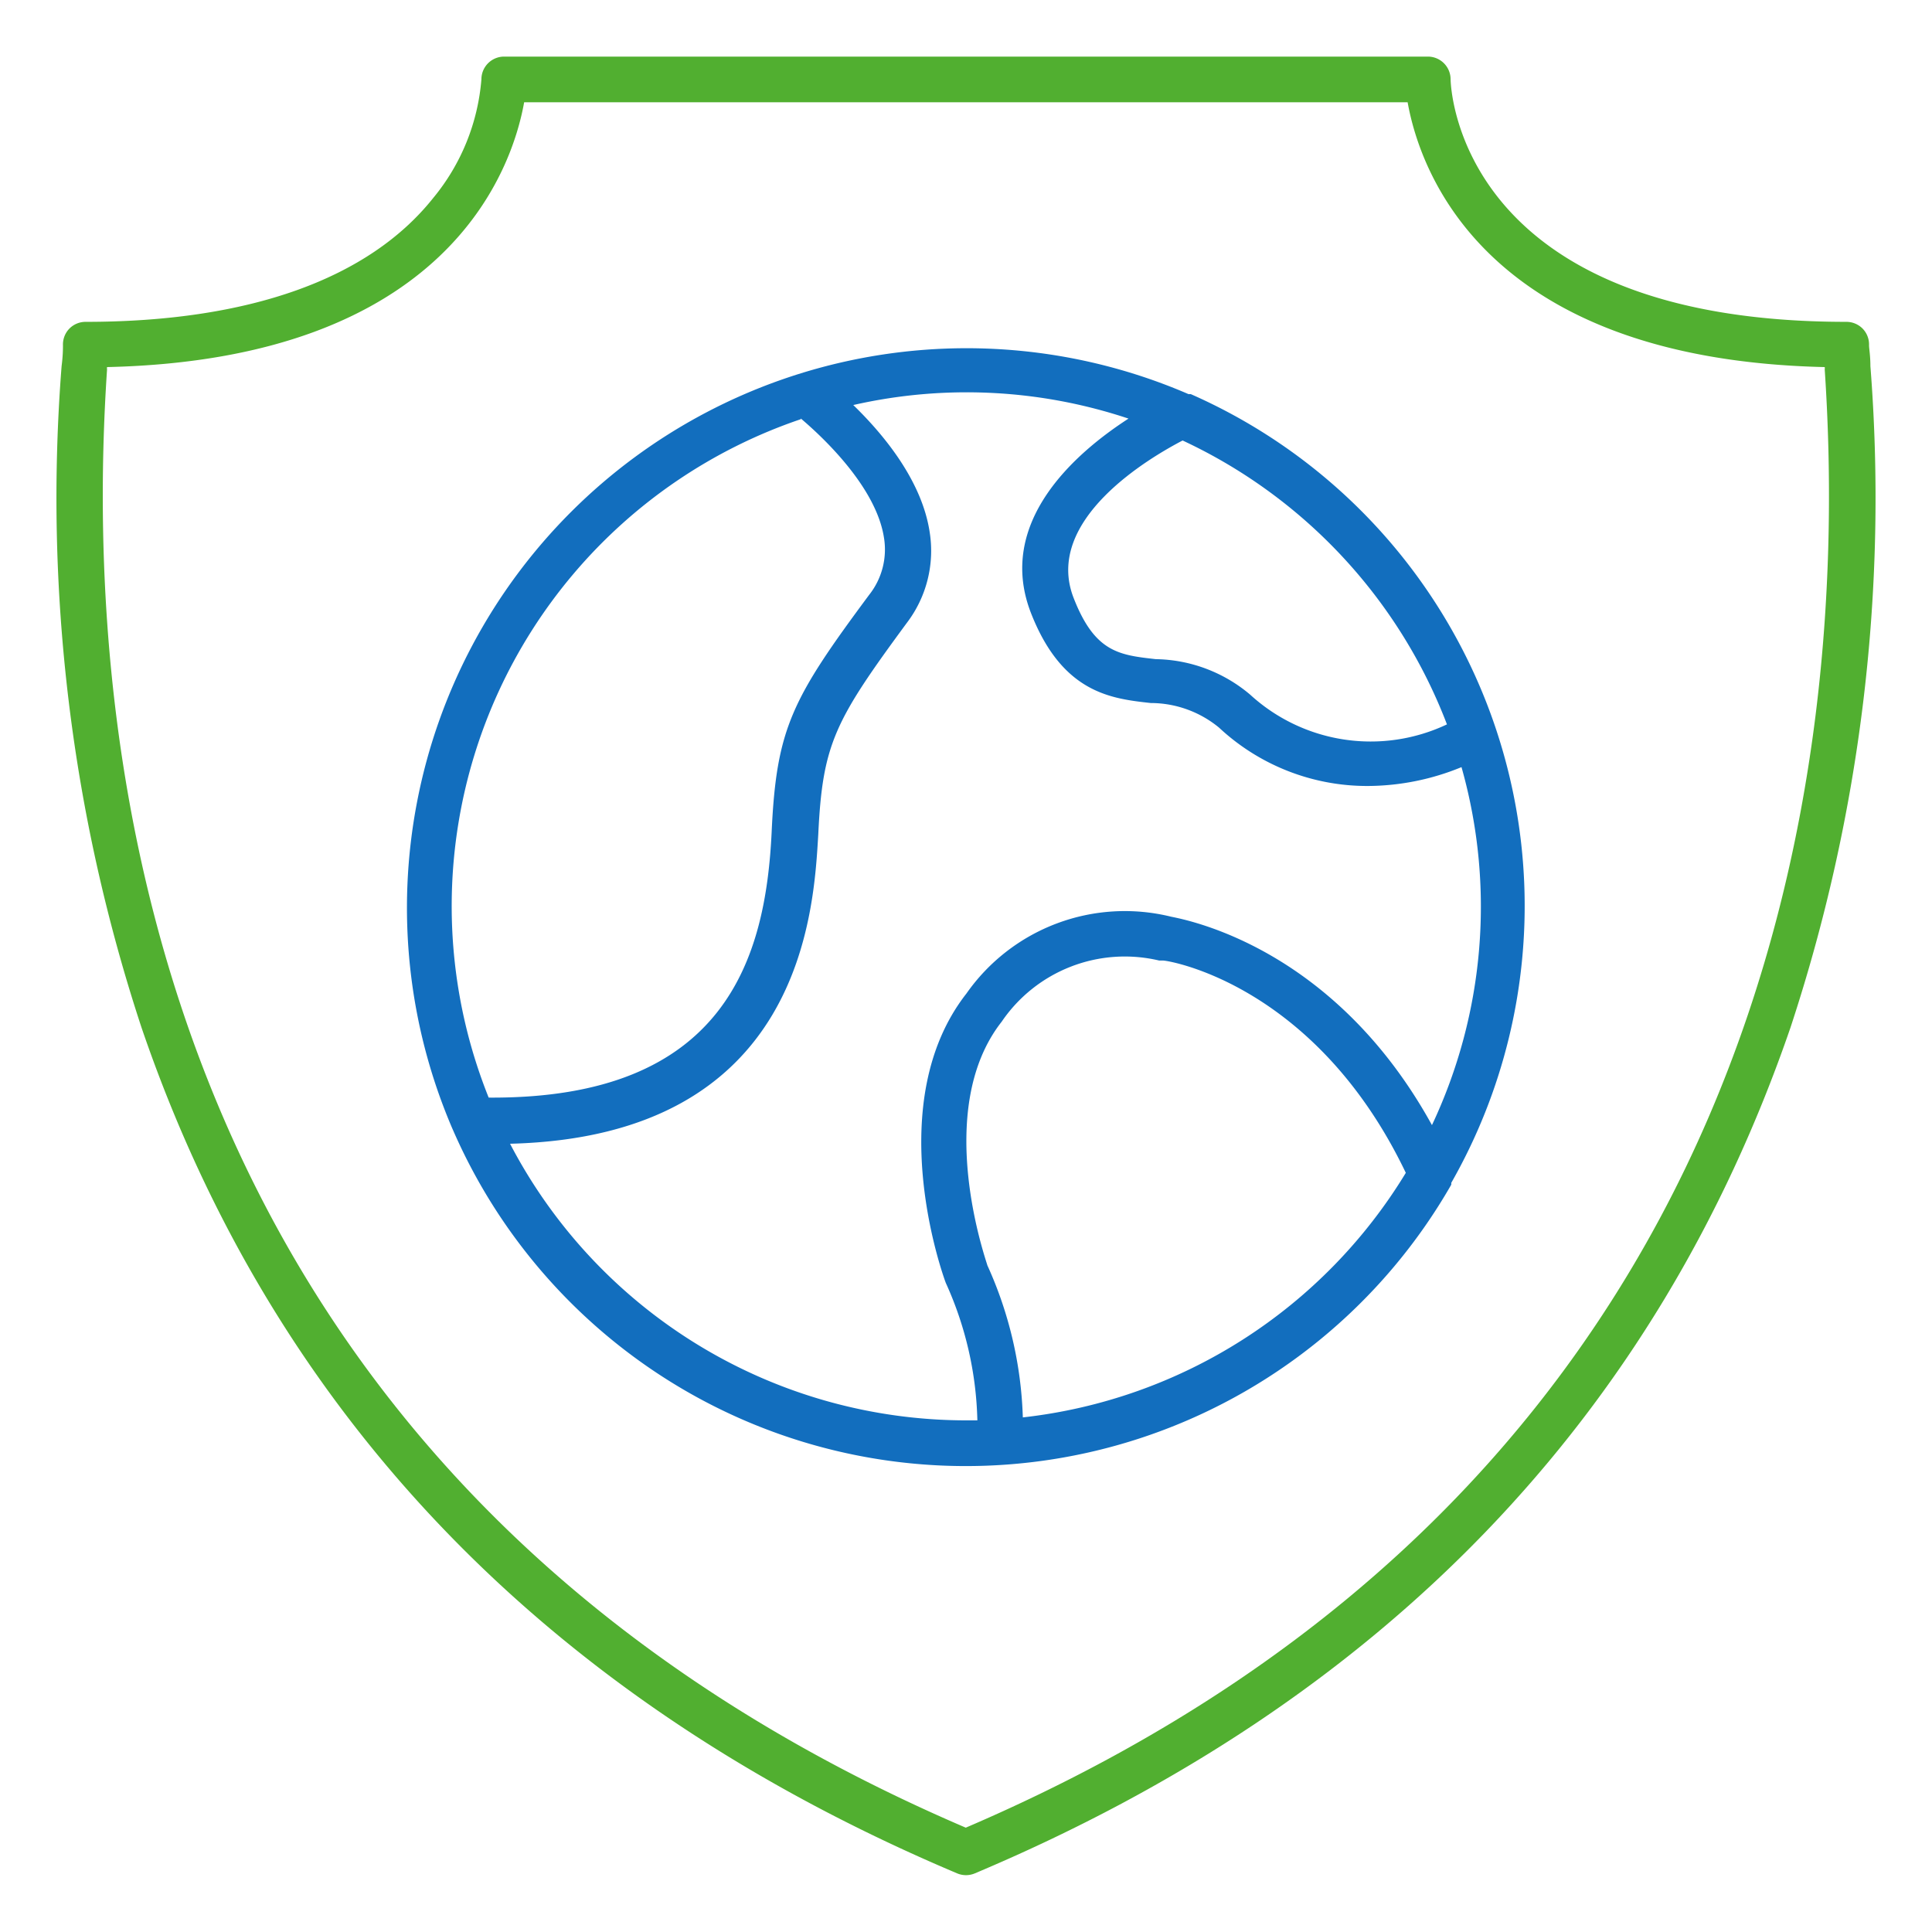
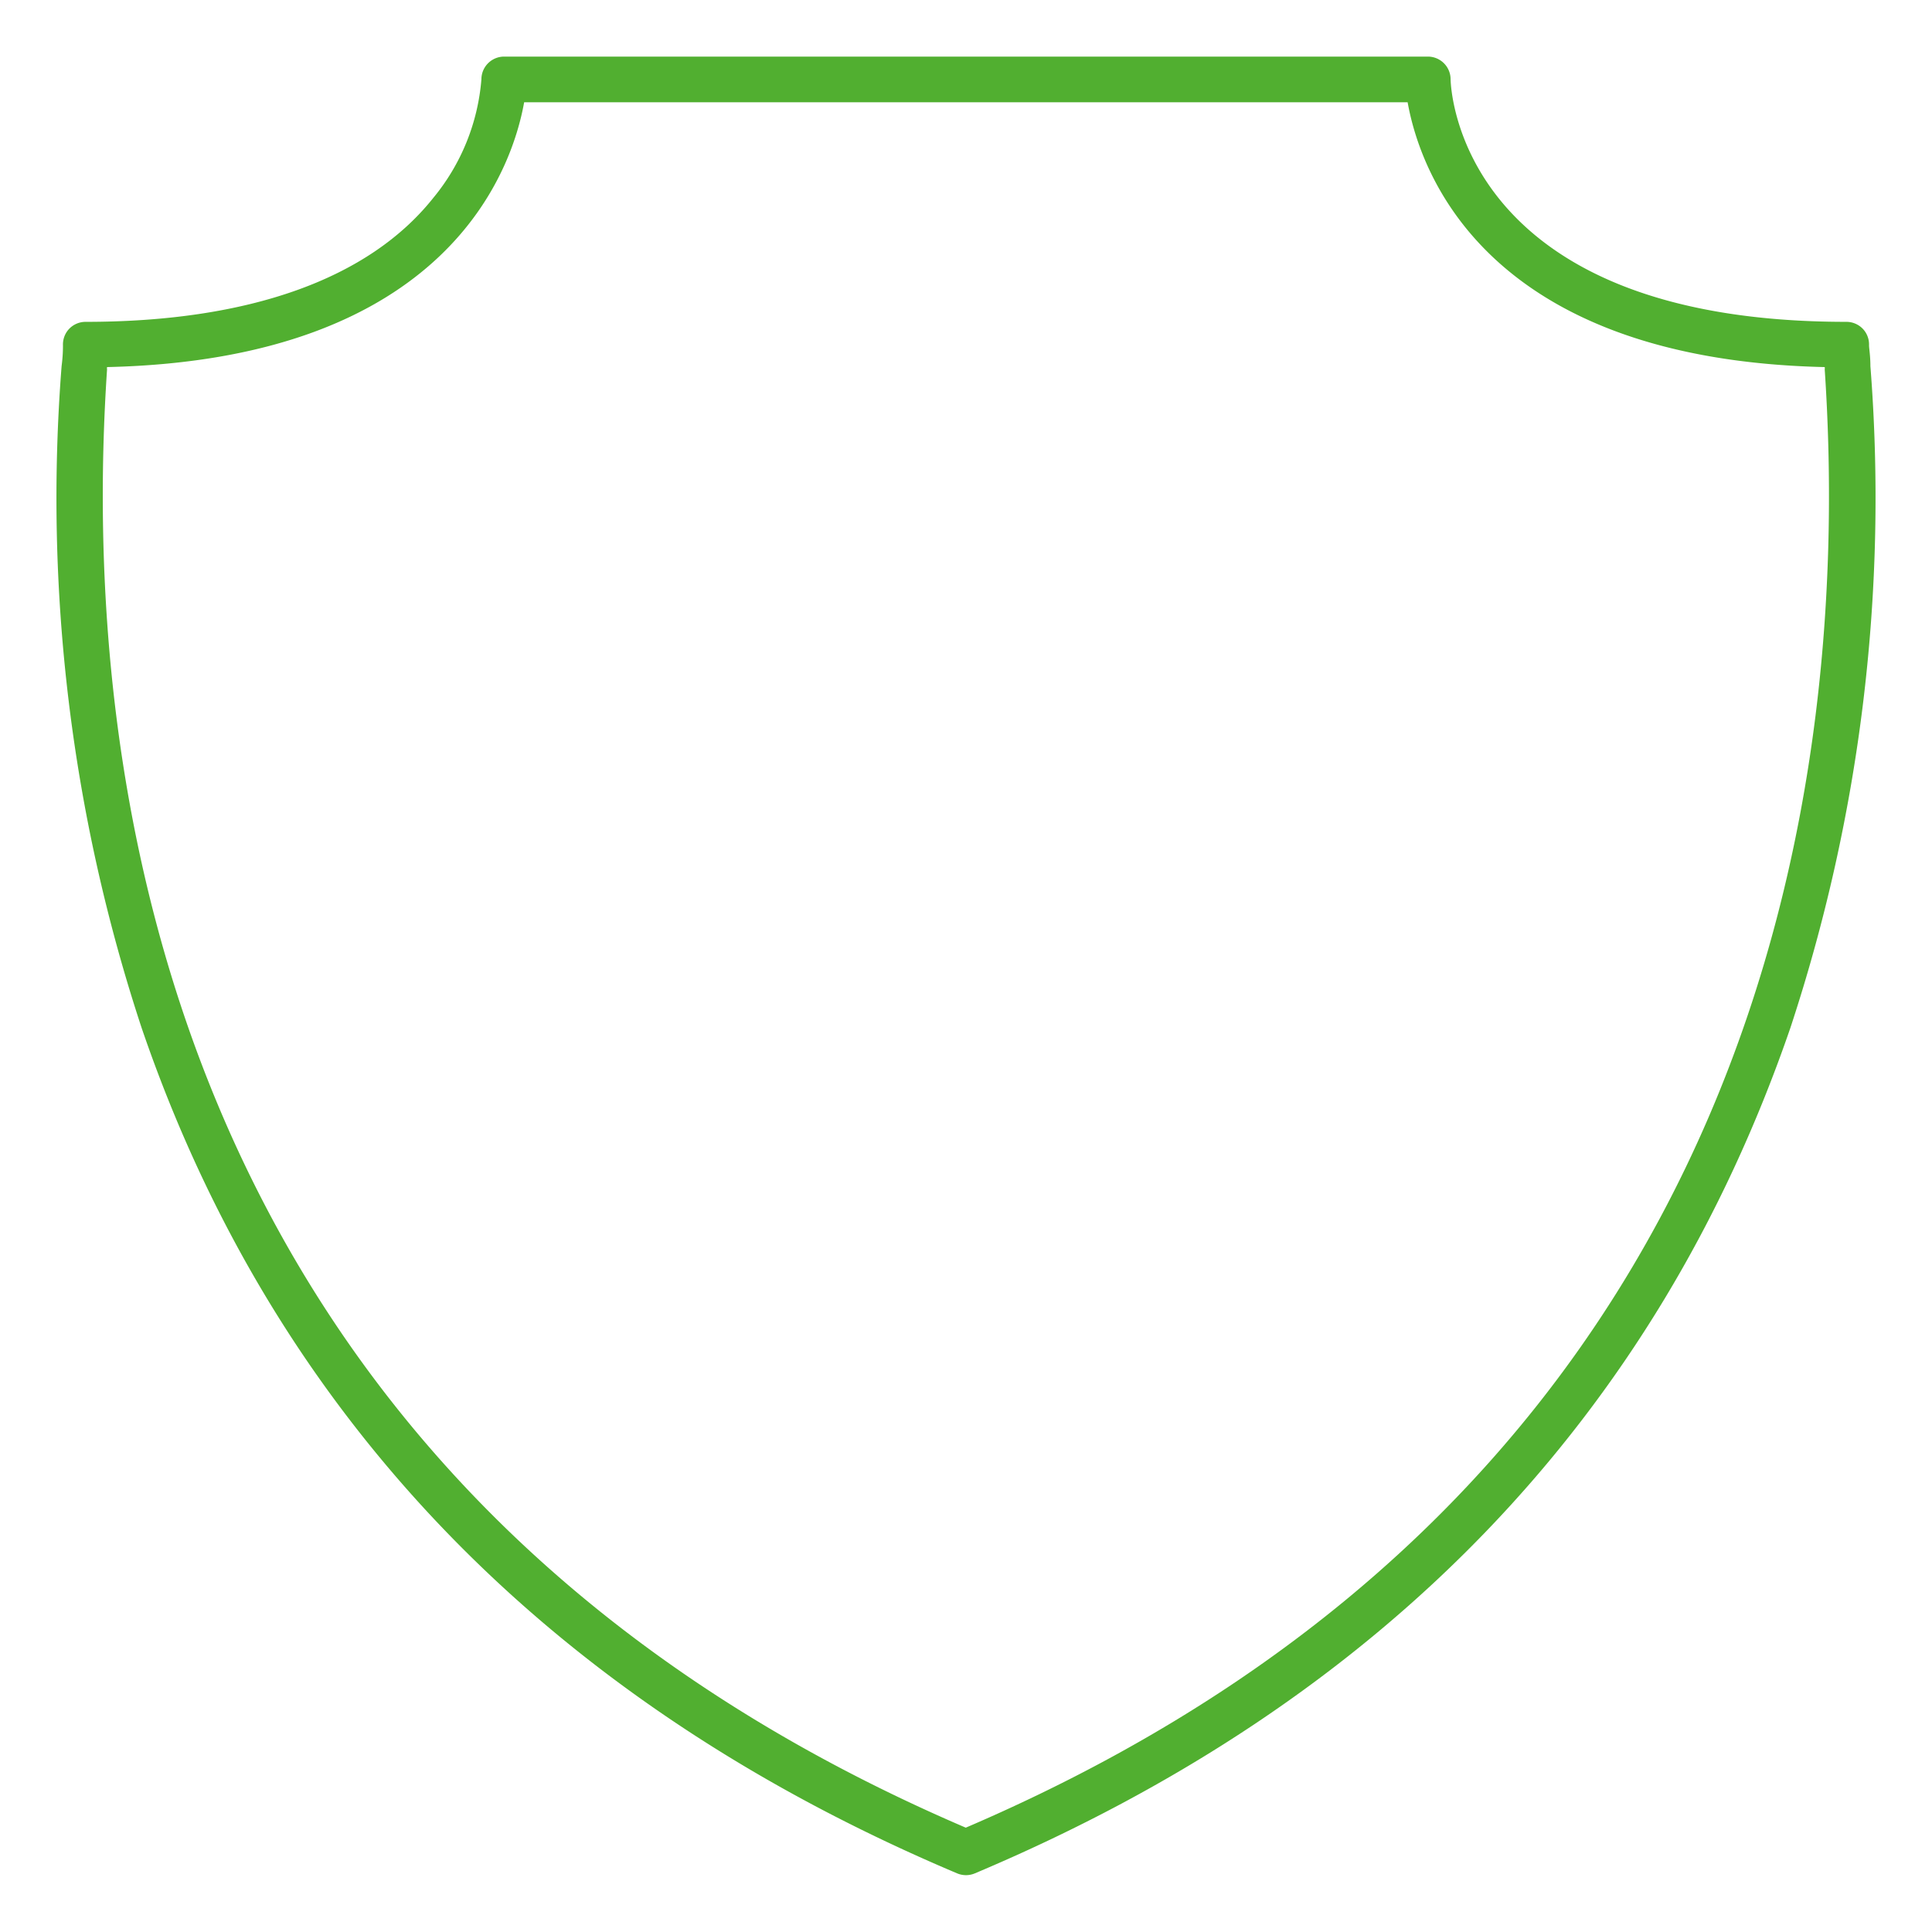
<svg xmlns="http://www.w3.org/2000/svg" id="Layer_1" data-name="Layer 1" viewBox="0 0 85 85">
  <defs>
    <style>.cls-1{fill:#51af30;}.cls-2{fill:#126ebe;}</style>
  </defs>
  <path class="cls-1" d="M3.05,14.46a1,1,0,0,0-.28.73c0,.14,0,.46-.06.92A74.39,74.39,0,0,0,6.23,45.22c5.84,17.09,17.91,29.61,35.88,37.2a1,1,0,0,0,.78,0c18-7.59,30-20.11,35.88-37.2a74.39,74.39,0,0,0,3.52-29.11c0-.46-.06-.78-.06-.92a1,1,0,0,0-.28-.73,1,1,0,0,0-.72-.3c-17,0-17.4-10.24-17.41-10.67a1,1,0,0,0-1-1H22.18a1,1,0,0,0-1,1,9.37,9.37,0,0,1-2.12,5.22c-2.84,3.57-8.12,5.45-15.29,5.45A1,1,0,0,0,3.05,14.46Zm1.66,1.79a.31.31,0,0,1,0-.1c15-.34,17.83-8.73,18.35-11.65H61.93c.52,2.92,3.31,11.31,18.35,11.65a.31.31,0,0,1,0,.1c1.17,17.44-2.19,48.9-37.79,64.16C6.9,65.15,3.54,33.69,4.71,16.25Z" />
-   <path class="cls-2" d="M19.94,49.74a24.61,24.61,0,0,0,43.91,2.38s0,0,0-.08a24.6,24.6,0,0,0-11.46-34.7l-.1,0A24.62,24.62,0,0,0,19.9,49.65ZM45,62.36a17.43,17.43,0,0,0-1.56-6.69c0-.07-2.45-6.8.63-10.72A6.55,6.55,0,0,1,51,42.26l.17,0c.27,0,6.72,1.07,10.68,9.34A22.66,22.66,0,0,1,45,62.36ZM63.66,31.87A7.85,7.85,0,0,1,55,30.56,6.58,6.58,0,0,0,50.85,29c-1.61-.18-2.68-.3-3.61-2.68-1.36-3.45,3.37-6.2,4.79-6.94A22.73,22.73,0,0,1,63.66,31.87Zm-14-13.46C47.29,19.94,43.79,23,45.37,27c1.38,3.5,3.53,3.74,5.26,3.93a4.74,4.74,0,0,1,3,1.08,9.55,9.55,0,0,0,6.55,2.57,10.93,10.93,0,0,0,4.12-.83A22.53,22.53,0,0,1,63,49.5c-4.27-7.75-10.64-9-11.48-9.17a8.51,8.51,0,0,0-9,3.38c-3.76,4.8-1.06,12.33-.91,12.73A15.45,15.45,0,0,1,43,62.49H42.5A22.64,22.64,0,0,1,22.44,50.32C35.32,50,35.8,40.07,36,36.72c.19-4,.72-5,3.9-9.32a5.23,5.23,0,0,0,1-4c-.35-2.29-2.07-4.33-3.36-5.58a22.5,22.5,0,0,1,12.15.61Zm-14.43,0c1.18,1,3.33,3.12,3.66,5.24a3.21,3.21,0,0,1-.65,2.52c-3.4,4.58-4.08,5.87-4.29,10.42-.26,5.53-2,11.77-12.45,11.7A22.62,22.62,0,0,1,35.24,18.44Z" />
</svg>